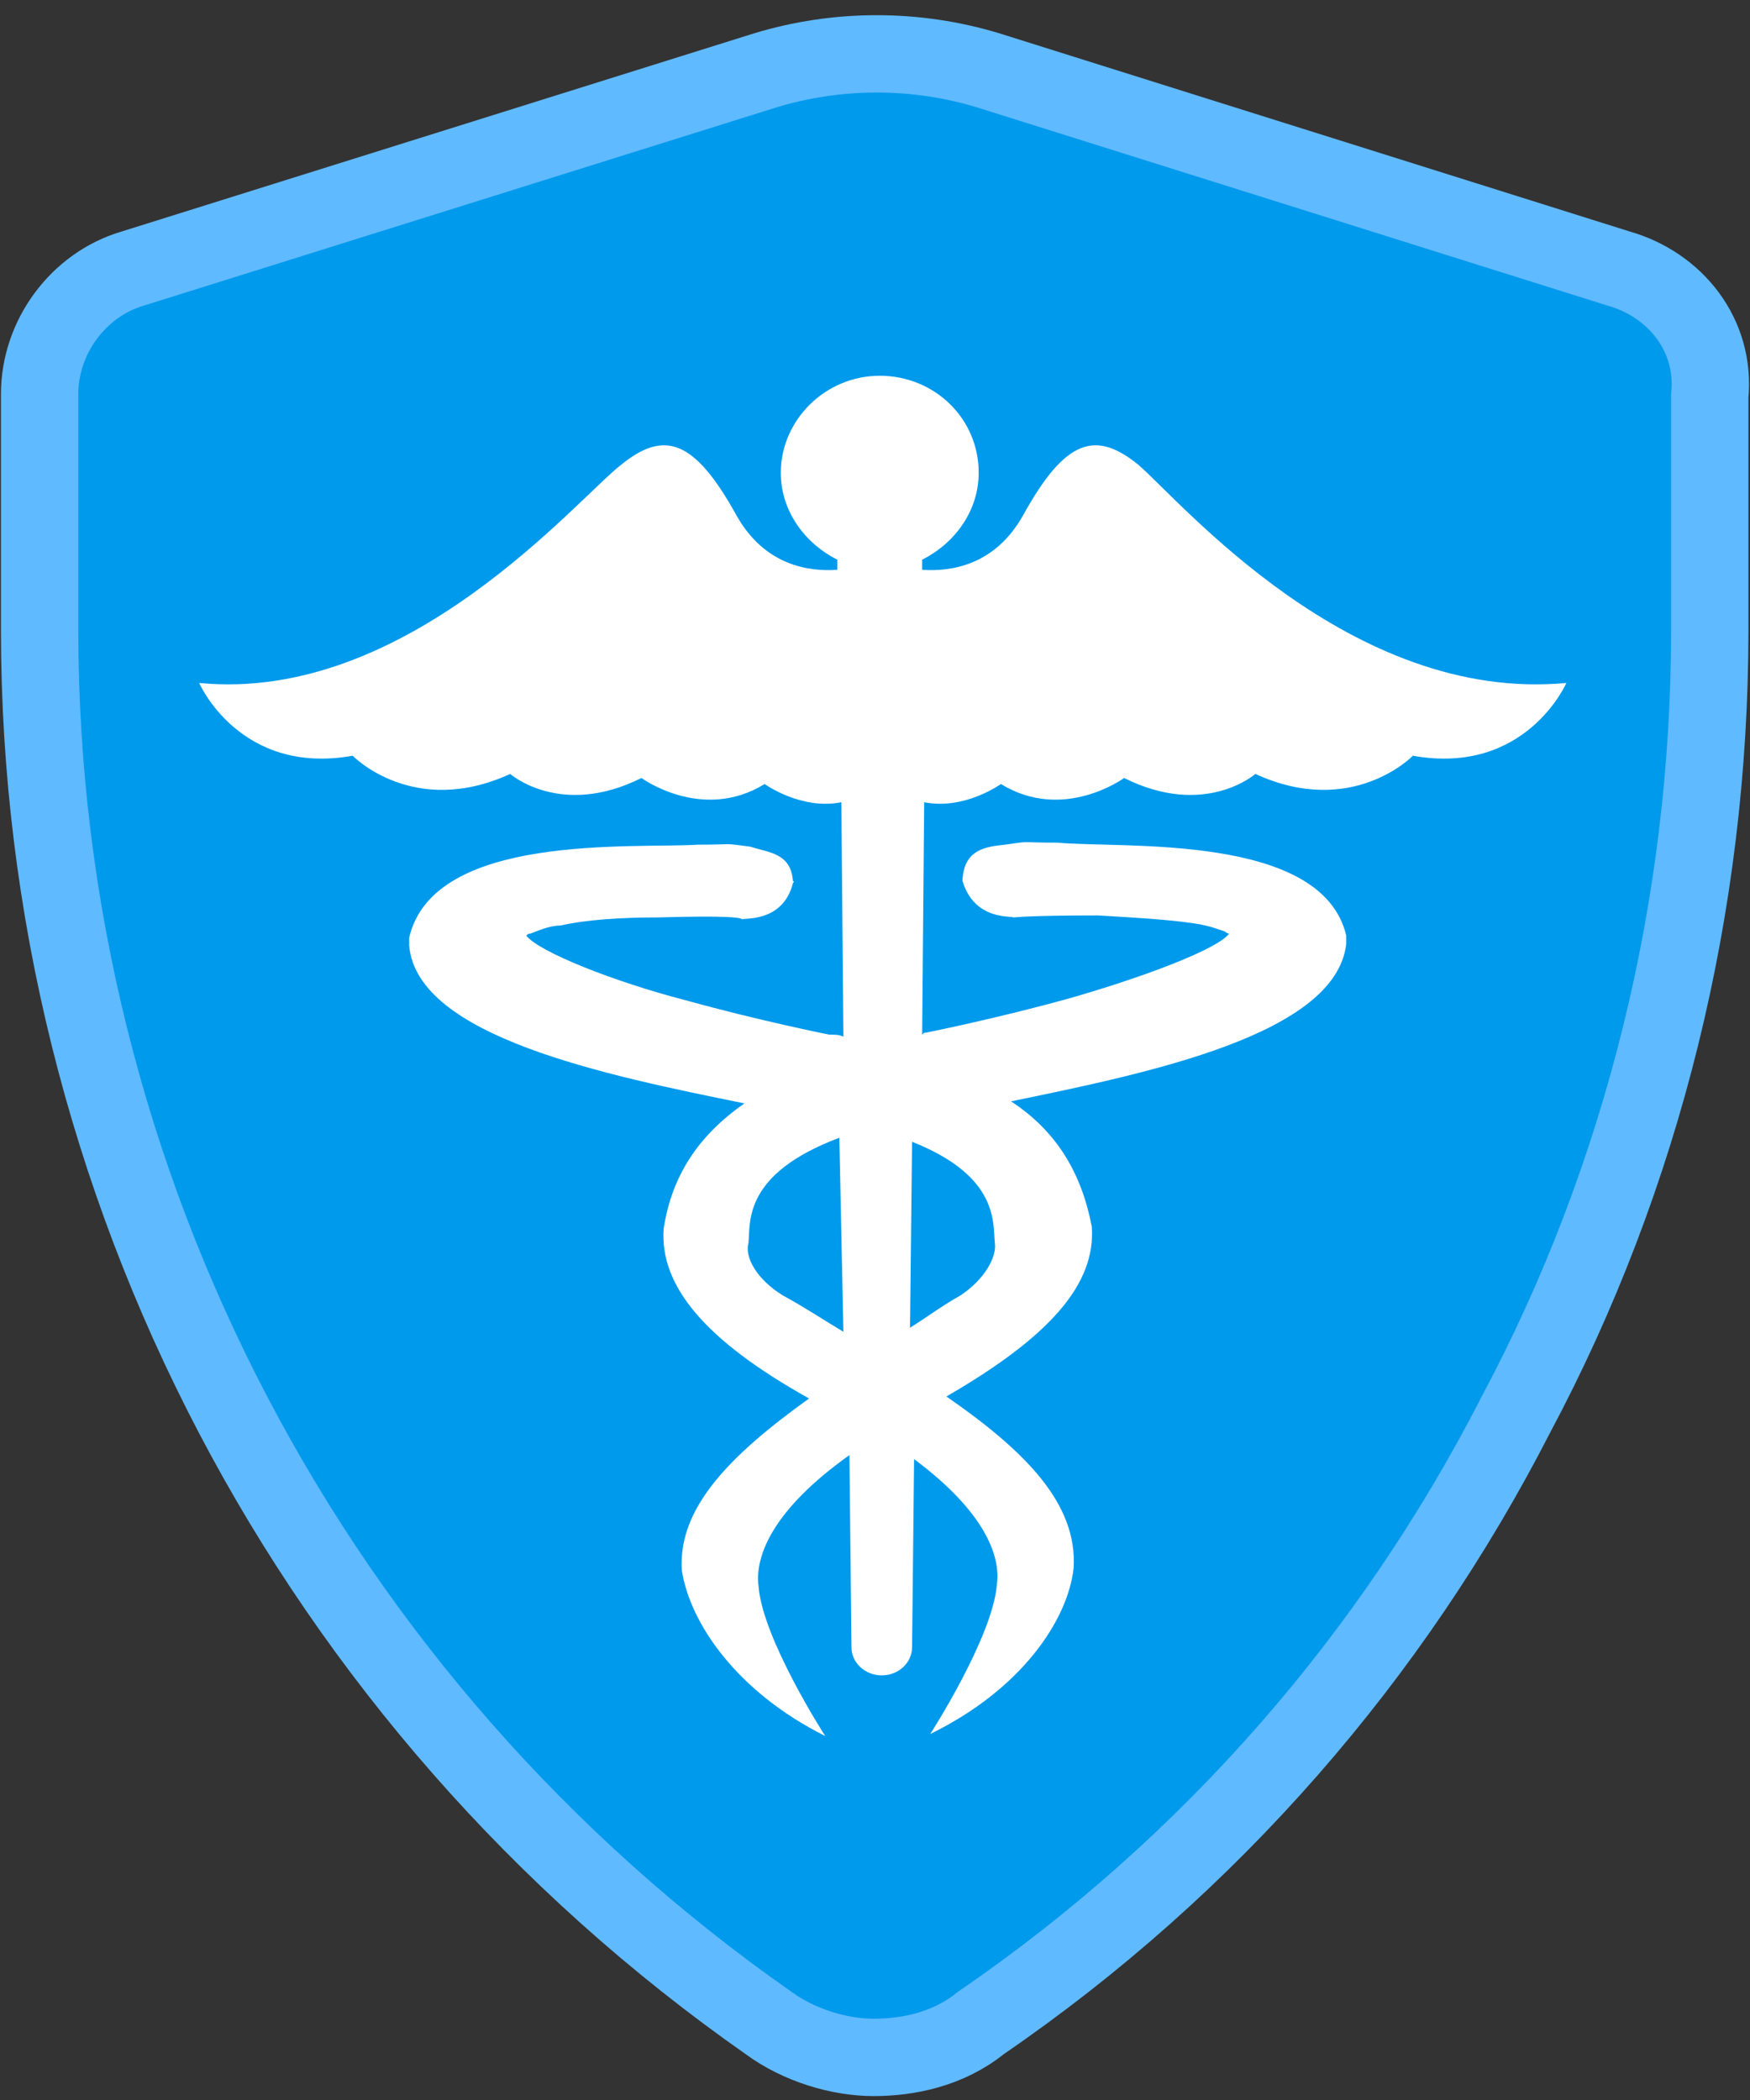
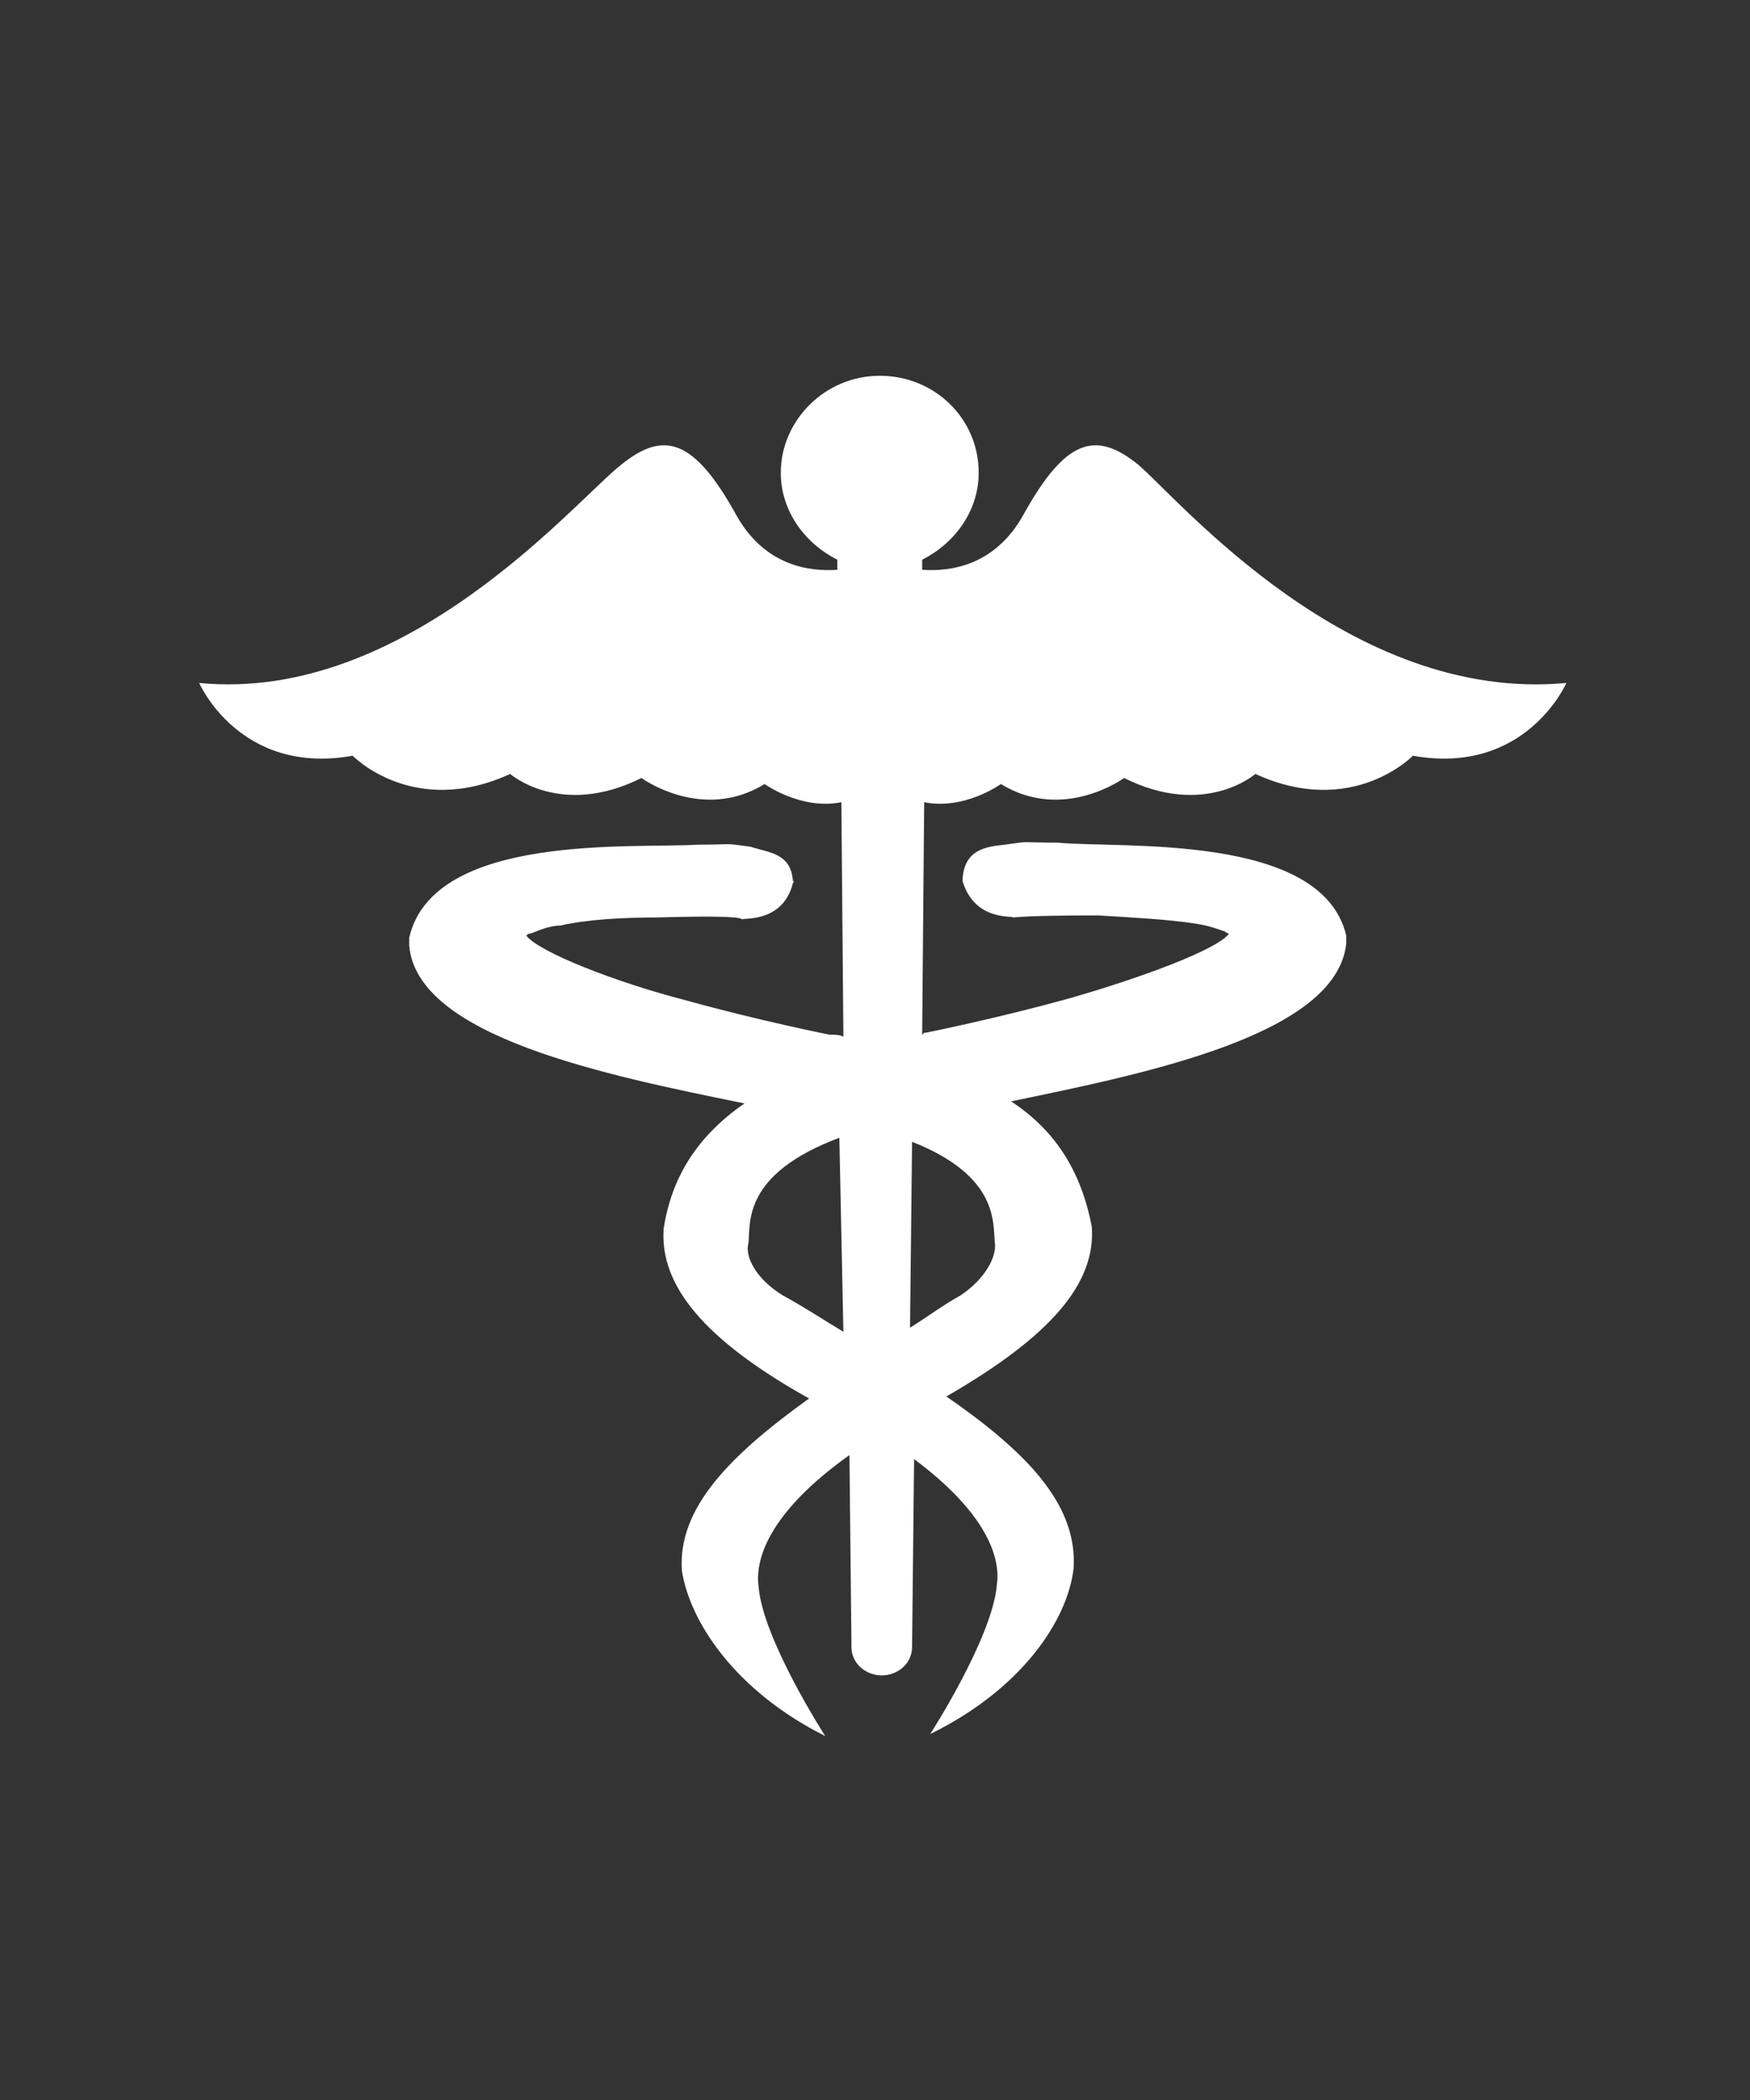
<svg xmlns="http://www.w3.org/2000/svg" width="60" height="72" viewBox="0 0 60 72" fill="none" aria-hidden="true">
  <rect x="0" y="0" width="60" height="72" fill="#333333" stroke="none" />
-   <path d="M55.504 9.21L33.902 2.419C31.409 1.656 28.709 1.656 26.216 2.419L4.544 9.21C2.675 9.764 1.359 11.566 1.359 13.507V21.614C1.359 40.602 10.707 58.412 26.355 69.362C27.393 70.124 28.778 70.54 29.955 70.54C31.132 70.54 32.517 70.262 33.625 69.362C41.518 63.956 47.749 56.749 51.973 48.502C56.335 40.325 58.62 31.039 58.62 21.614V13.576C58.828 11.497 57.443 9.764 55.504 9.21Z" fill="#009AED" stroke="#60BAFF" stroke-width="2.652" />
  <path d="M39.025 15.932C37.571 14.754 36.533 15.031 35.079 17.665C34.109 19.397 32.586 19.605 31.617 19.536V19.189C32.725 18.635 33.555 17.526 33.555 16.209C33.555 14.338 32.032 12.883 30.163 12.883C28.293 12.883 26.77 14.408 26.77 16.209C26.77 17.526 27.601 18.635 28.709 19.189V19.536C27.739 19.605 26.216 19.397 25.247 17.665C23.793 15.031 22.754 14.754 21.3 15.932C19.777 17.11 13.961 24.11 6.829 23.416C6.829 23.416 8.214 26.604 12.091 25.911C12.091 25.911 14.169 28.06 17.492 26.535C17.492 26.535 19.223 28.059 21.993 26.674C21.993 26.674 24.07 28.198 26.216 26.881C26.216 26.881 27.462 27.782 28.847 27.505L28.916 35.544C28.778 35.474 28.64 35.474 28.432 35.474C28.432 35.474 26.008 34.989 23.516 34.297C21.092 33.673 18.461 32.633 18.046 32.079C18.115 32.01 18.115 32.01 18.184 32.01C18.392 31.94 18.808 31.732 19.223 31.732C20.123 31.524 21.369 31.455 22.547 31.455C24.97 31.386 25.385 31.455 25.454 31.524C25.454 31.455 26.839 31.663 27.186 30.277C27.186 30.277 27.255 30.208 27.186 30.208C27.116 29.238 26.355 29.238 25.731 29.03C24.693 28.891 25.247 28.96 23.931 28.96C21.716 29.099 14.861 28.545 14.03 32.148C14.03 32.218 14.03 32.287 14.03 32.425C14.307 35.544 20.746 36.861 25.524 37.831C23.931 38.94 23.031 40.325 22.754 42.127C22.616 44.068 24.139 45.939 27.739 47.948C25.039 49.889 23.239 51.691 23.377 53.839C23.654 55.641 25.247 57.997 28.293 59.521C28.293 59.521 26.147 56.195 26.008 54.393C25.87 53.354 26.493 51.76 29.124 49.889L29.193 56.472C29.193 57.027 29.678 57.442 30.232 57.442C30.786 57.442 31.271 57.027 31.271 56.472L31.34 50.027C33.763 51.829 34.317 53.354 34.179 54.324C34.04 56.126 31.894 59.452 31.894 59.452C35.01 57.927 36.602 55.571 36.81 53.77C36.948 51.552 35.148 49.75 32.448 47.879C36.048 45.8 37.571 43.998 37.433 42.058C37.087 40.256 36.256 38.801 34.663 37.761C39.371 36.791 45.811 35.474 46.157 32.356C46.157 32.287 46.157 32.218 46.157 32.079C45.326 28.545 38.471 29.099 36.256 28.891C34.871 28.891 35.425 28.822 34.456 28.96C33.832 29.03 33.071 29.099 33.002 30.139C33.002 30.208 33.002 30.208 33.002 30.208C33.417 31.594 34.733 31.386 34.733 31.455C34.802 31.455 35.217 31.386 37.641 31.386C38.818 31.455 40.064 31.524 40.964 31.663C41.449 31.732 41.795 31.871 42.003 31.94C42.072 32.01 42.141 32.01 42.141 32.01C41.726 32.564 39.095 33.534 36.671 34.227C34.179 34.92 31.755 35.405 31.755 35.405C31.686 35.405 31.686 35.405 31.617 35.474L31.686 27.505C33.071 27.782 34.317 26.881 34.317 26.881C36.464 28.198 38.541 26.674 38.541 26.674C41.31 28.059 43.041 26.535 43.041 26.535C46.365 28.06 48.442 25.911 48.442 25.911C52.319 26.604 53.704 23.416 53.704 23.416C46.295 24.11 40.479 17.18 39.025 15.932ZM26.839 44.414C25.939 43.86 25.524 43.097 25.662 42.612C25.732 41.919 25.454 40.256 28.778 39.009L28.916 45.661C28.224 45.246 27.601 44.83 26.839 44.414ZM34.109 42.612C34.179 43.097 33.763 43.86 32.932 44.414C32.309 44.761 31.755 45.176 31.201 45.523L31.271 39.147C34.248 40.325 34.04 41.919 34.109 42.612Z" fill="#fff" />
</svg>